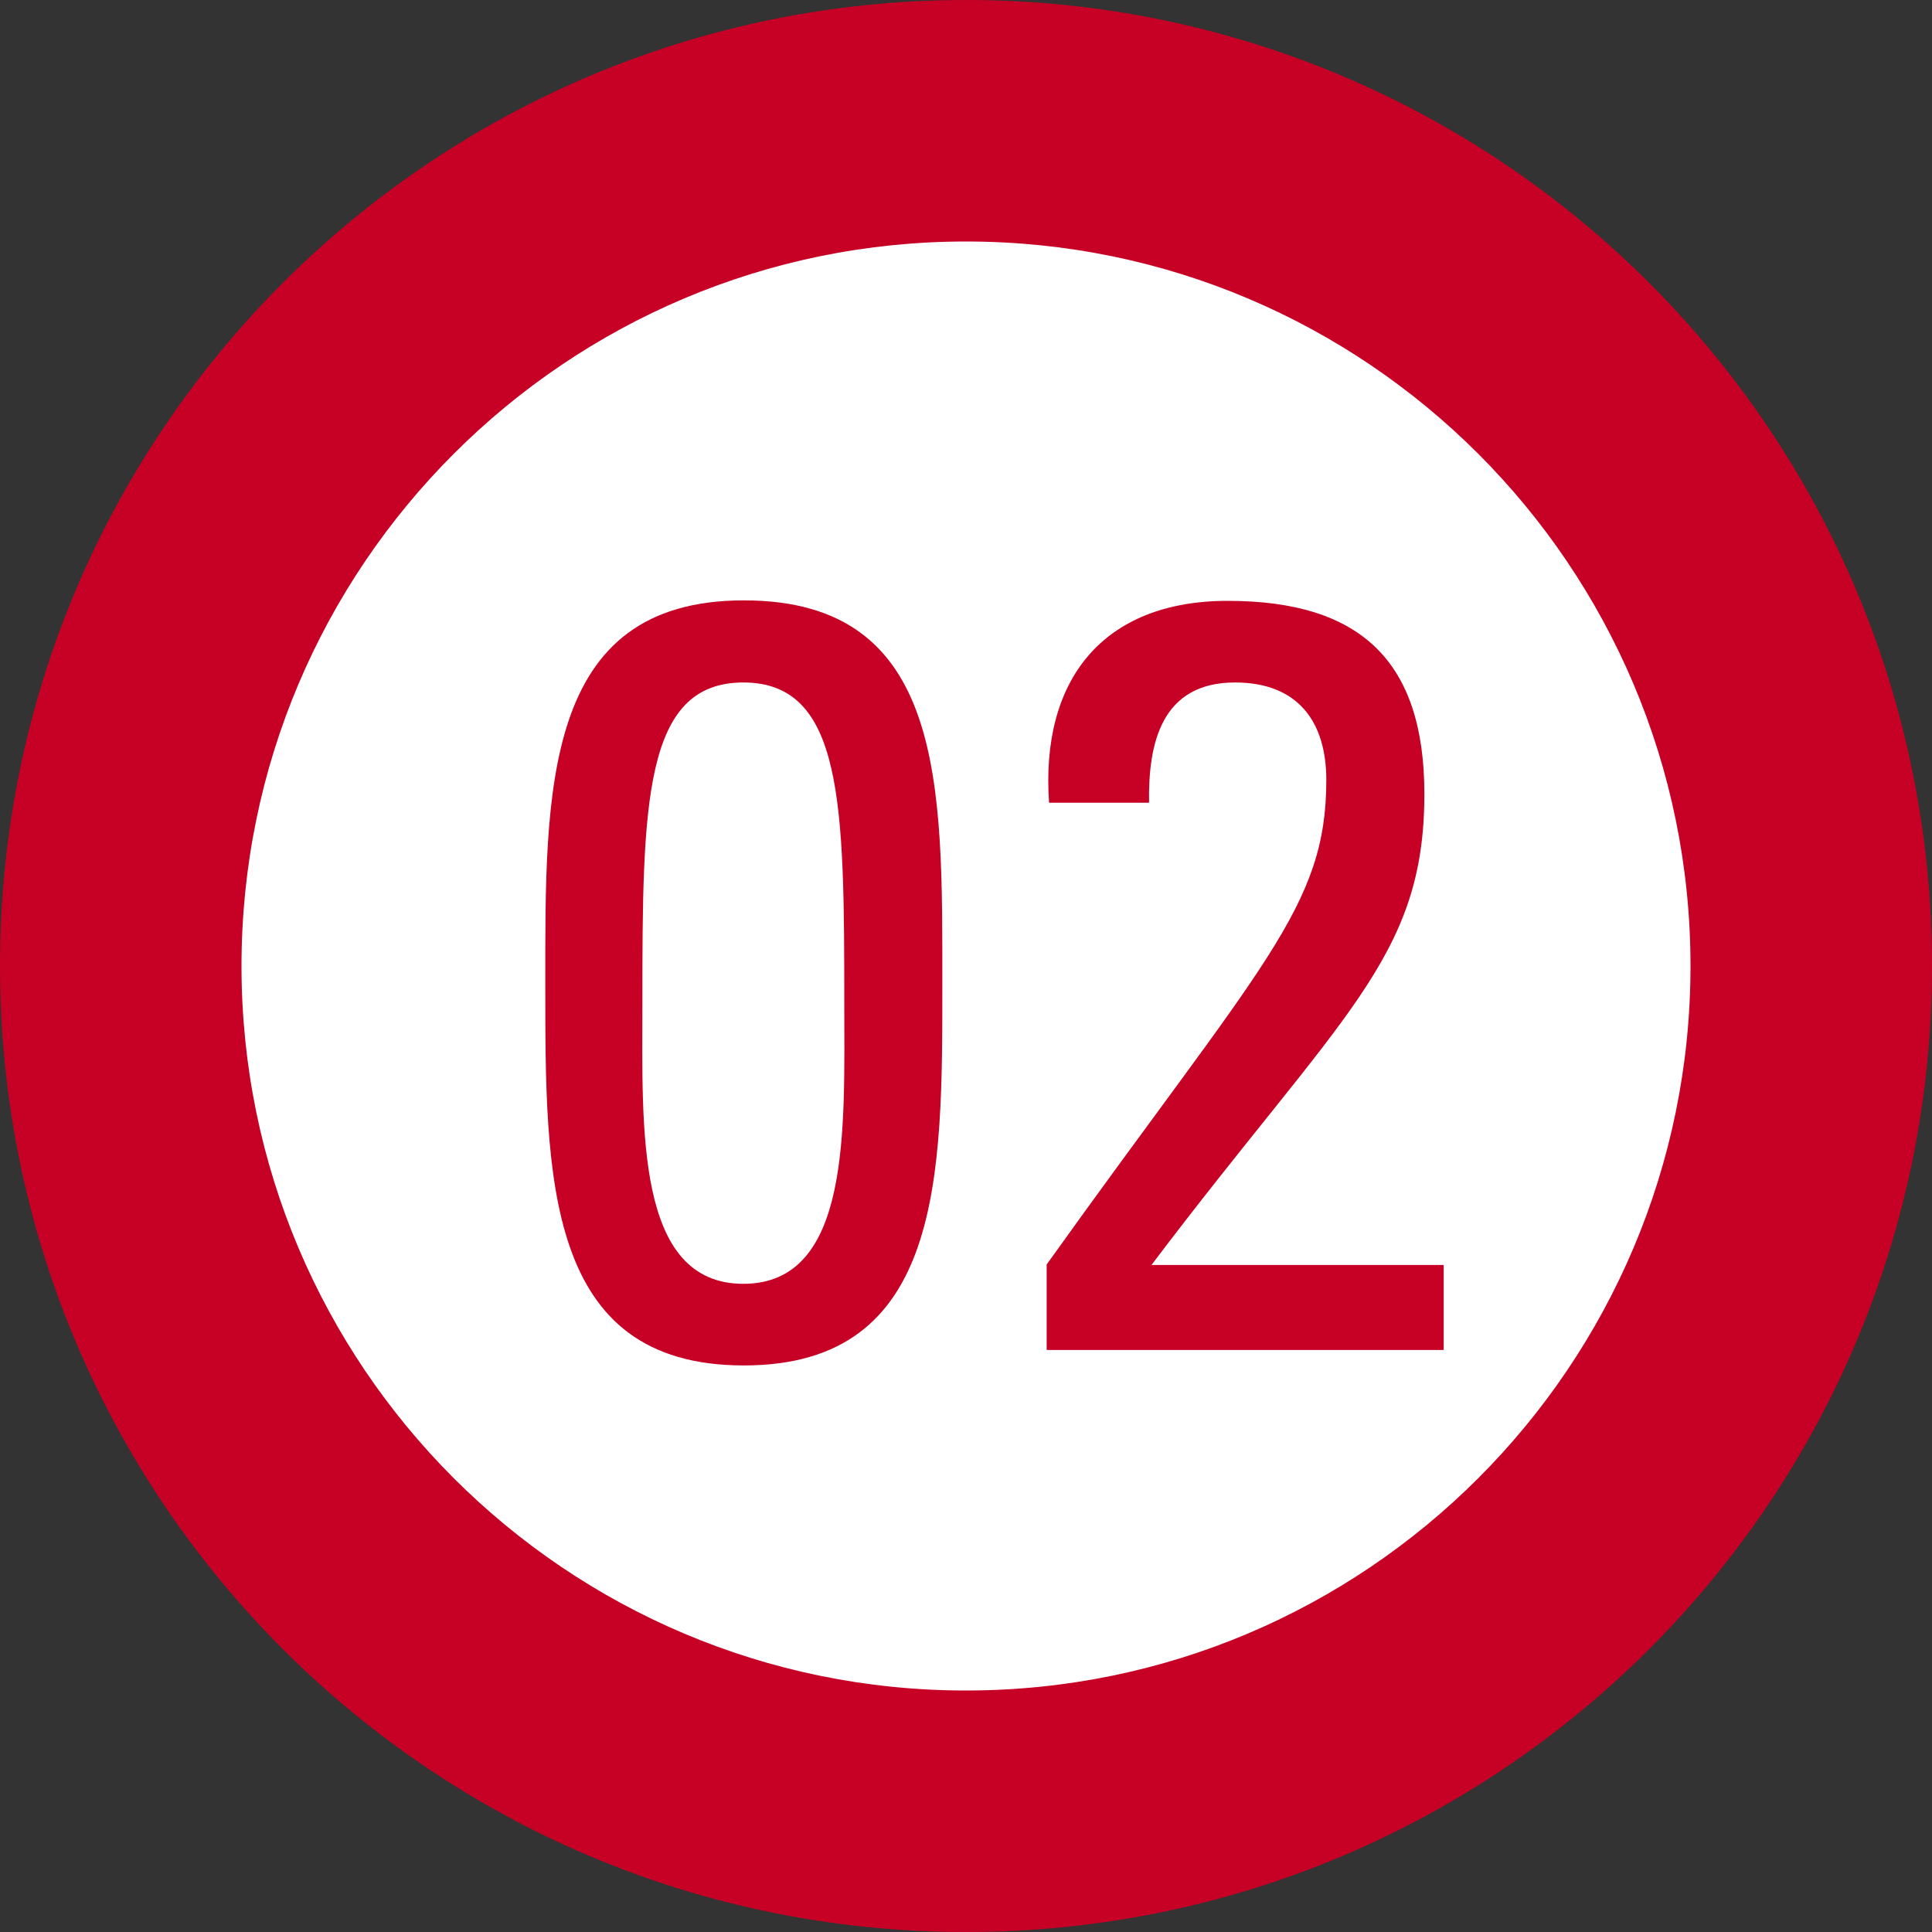
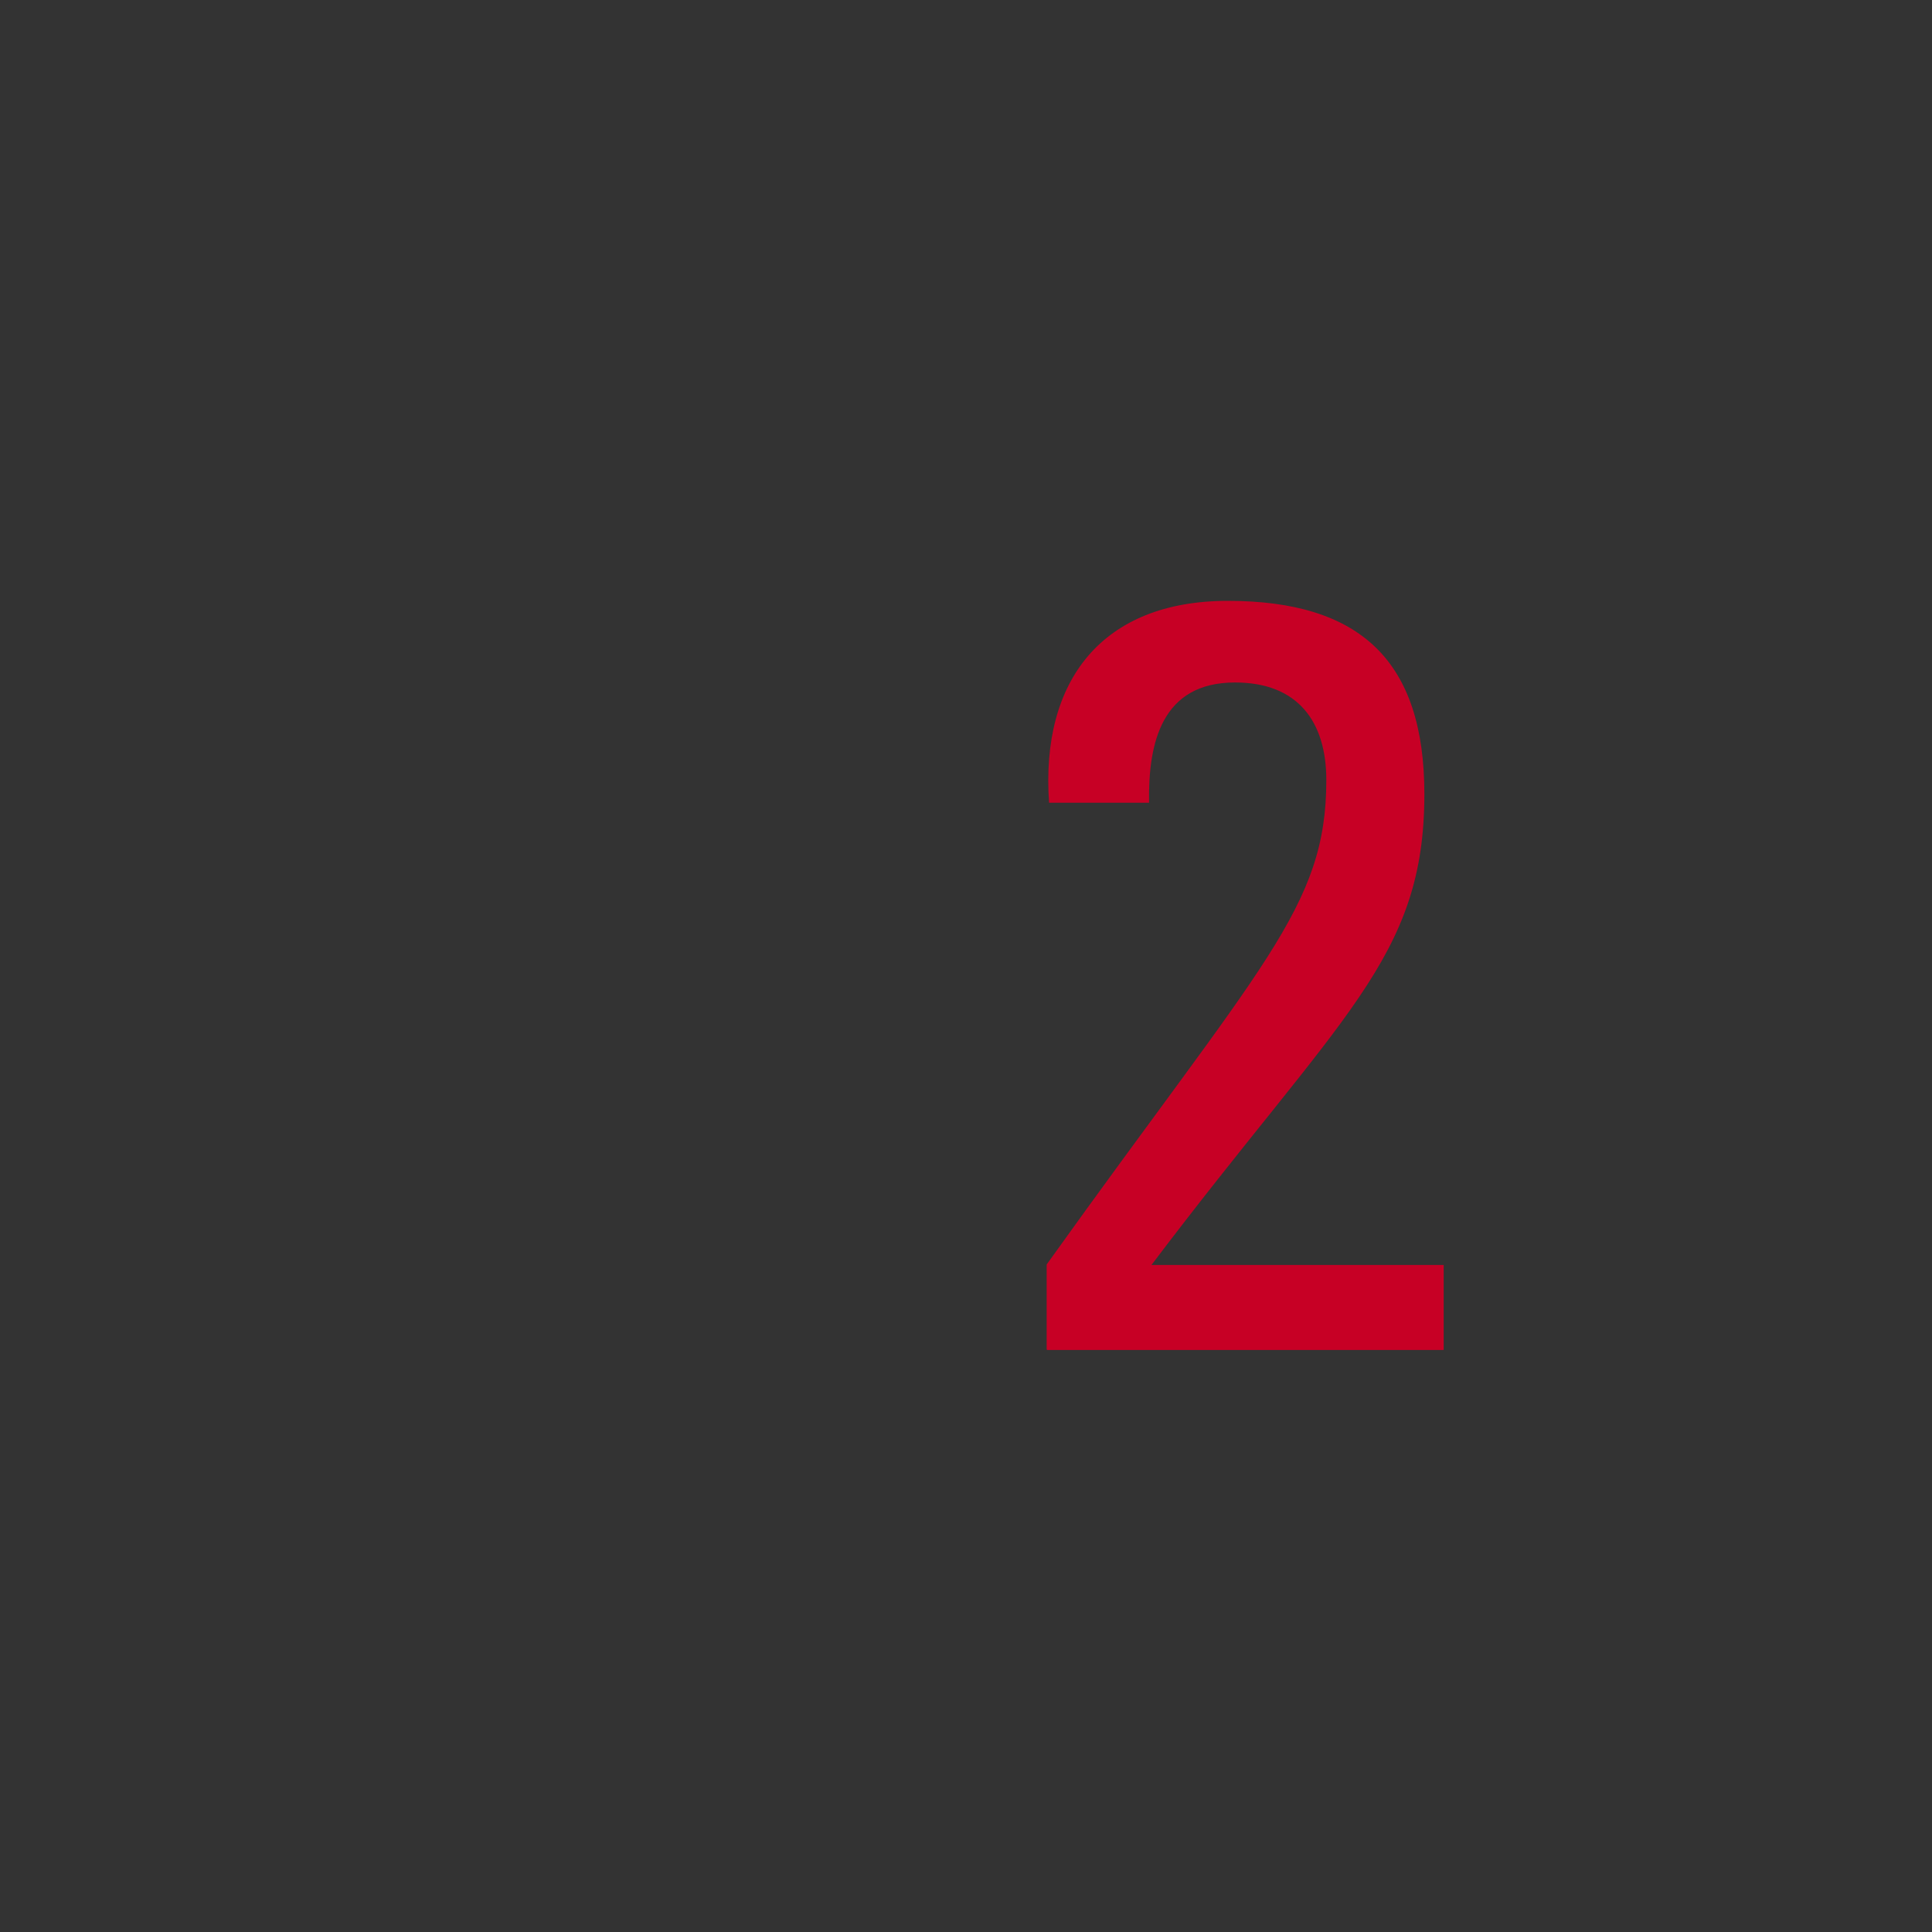
<svg xmlns="http://www.w3.org/2000/svg" viewBox="0 0 40 40">
  <rect x="0" y="0" width="40" height="40" fill="#333333" stroke="none" />
  <g id="a" />
  <g id="b">
    <g id="c">
-       <path d="M40,20c0,11.05-8.95,20-20,20S0,31.05,0,20,8.95,0,20,0s20,8.95,20,20Z" style="fill:#c70025;" />
-       <path d="M35,20c0,8.28-6.72,15-15,15s-15-6.72-15-15S11.72,5,20,5s15,6.72,15,15Z" style="fill:#fff;" />
      <g>
-         <path d="M19.51,20.37c0,3.98,.02,7.9-4.11,7.9s-4.11-3.92-4.11-7.9-.07-7.94,4.11-7.94,4.11,3.83,4.11,7.94Zm-6.21,.4c0,2.57-.15,5.81,2.09,5.81s2.09-3.23,2.09-5.81c0-4.11-.02-6.64-2.09-6.64s-2.09,2.53-2.09,6.64Z" style="fill:#c70025;" />
        <path d="M21.67,27.94v-1.76c4.47-6.25,5.79-7.39,5.79-10.03,0-1.21-.59-2.02-1.89-2.02-1.52,0-1.8,1.25-1.78,2.49h-2.07c-.18-2.53,1.1-4.18,3.7-4.18,2.75,0,4.07,1.25,4.07,4,0,3.41-1.72,4.55-5.65,9.75h6.05v1.76h-8.21Z" style="fill:#c70025;" />
      </g>
    </g>
  </g>
</svg>